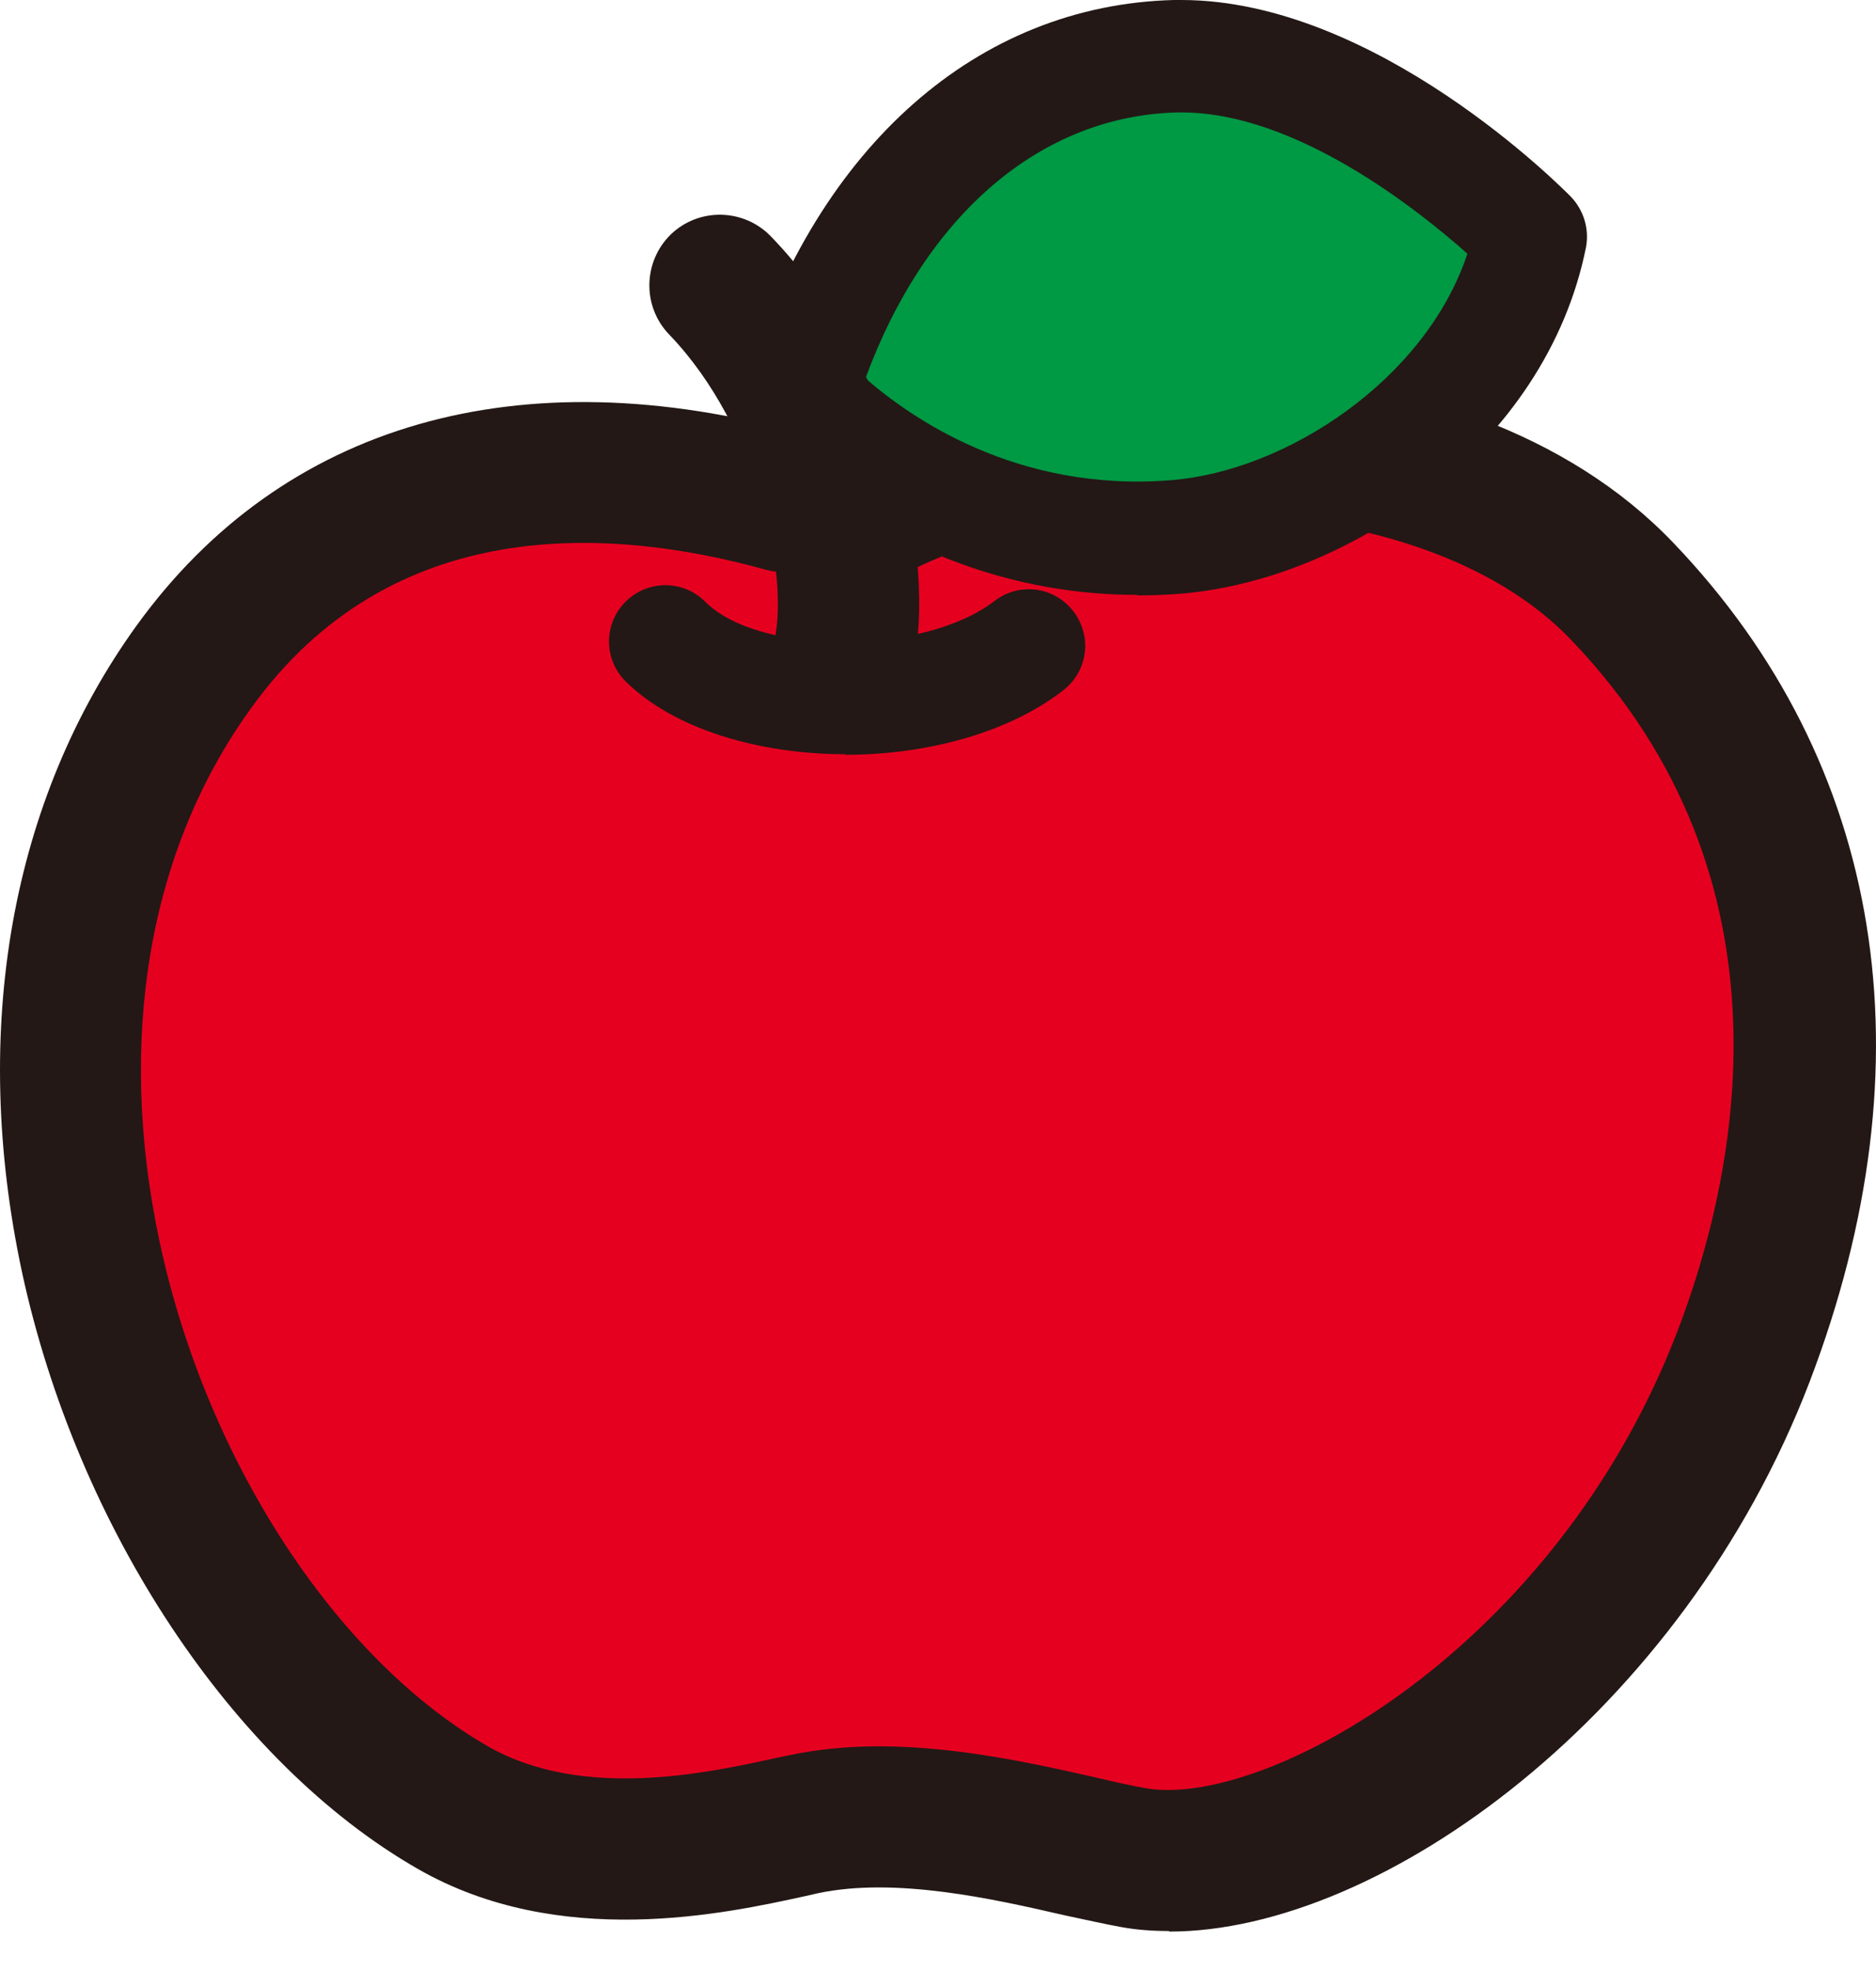
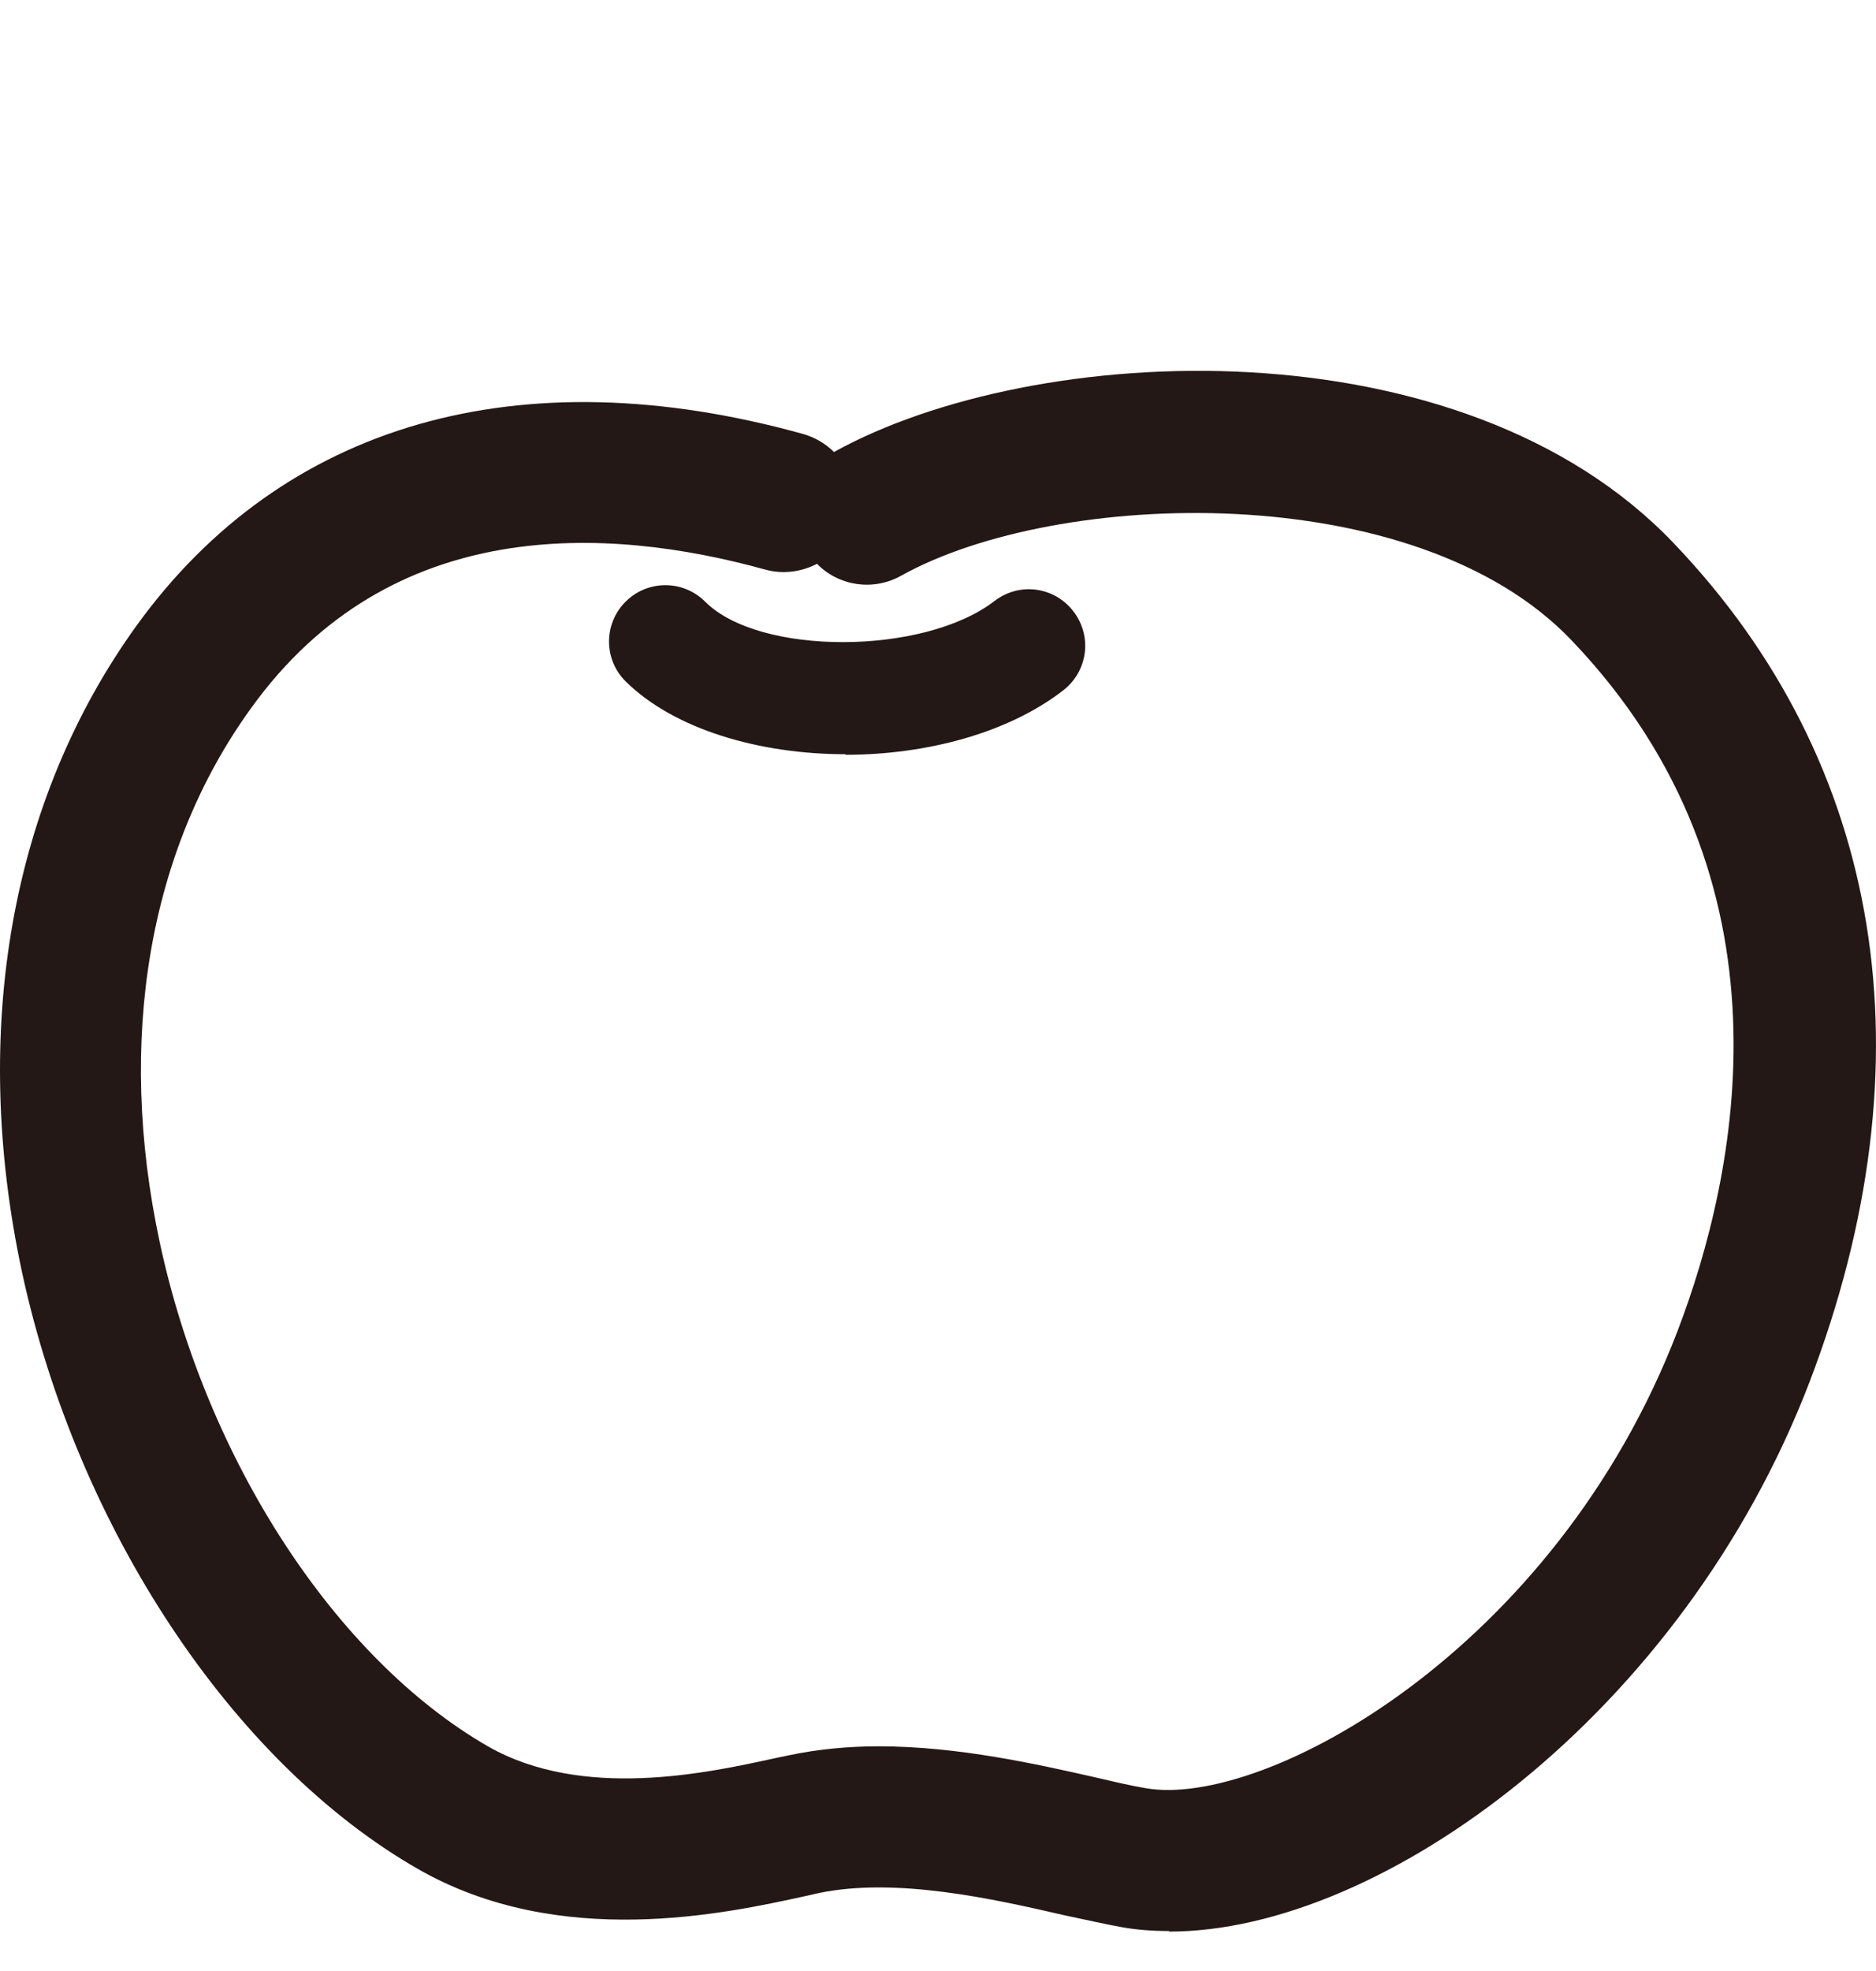
<svg xmlns="http://www.w3.org/2000/svg" width="20" height="21" viewBox="0 0 20 21" fill="none">
-   <path d="M17.294 6.296C15.331 4.25 11.136 4.412 9.24 5.472L8.355 5.339C5.947 4.671 3.575 5.008 2.064 7.097C-0.831 11.106 1.487 17.342 4.827 19.256C6.17 20.027 7.825 19.593 8.565 19.437C9.811 19.172 11.328 19.659 12.081 19.792C13.863 20.105 17.203 18.052 18.582 14.447C19.665 11.617 19.515 8.62 17.287 6.296H17.294Z" fill="#E60020" />
  <path d="M12.46 20.574C12.286 20.574 12.117 20.562 11.954 20.532C11.786 20.502 11.575 20.454 11.347 20.406C10.588 20.231 9.547 19.997 8.722 20.171L8.59 20.201C7.735 20.388 5.965 20.779 4.454 19.912C2.48 18.781 0.825 16.282 0.235 13.556C-0.319 10.973 0.114 8.524 1.457 6.664C3.016 4.509 5.538 3.786 8.559 4.623C8.686 4.659 8.8 4.725 8.891 4.816C11.034 3.63 15.578 3.413 17.841 5.785C20.087 8.132 20.598 11.305 19.292 14.723C17.938 18.257 14.729 20.58 12.466 20.58L12.46 20.574ZM9.366 18.606C10.221 18.606 11.064 18.799 11.678 18.937C11.882 18.985 12.063 19.027 12.213 19.052C13.471 19.274 16.577 17.589 17.884 14.182C18.515 12.533 19.208 9.384 16.752 6.82C15.091 5.08 11.268 5.207 9.607 6.134C9.306 6.302 8.939 6.242 8.71 6.007C8.547 6.092 8.349 6.122 8.156 6.068C6.477 5.604 4.165 5.478 2.679 7.542C1.583 9.053 1.24 11.076 1.703 13.237C2.203 15.566 3.582 17.673 5.201 18.606C6.212 19.184 7.548 18.889 8.265 18.732L8.409 18.702C8.722 18.636 9.047 18.606 9.366 18.606Z" fill="#231815" />
-   <path d="M8.529 4.189C9.155 2.185 10.558 0.638 12.526 0.596C14.398 0.554 16.312 2.51 16.312 2.51C15.957 4.292 14.127 5.592 12.526 5.718C10.028 5.917 8.529 4.195 8.529 4.195V4.189Z" fill="#009944" />
-   <path d="M12.123 6.338C9.625 6.338 8.138 4.665 8.072 4.593C7.934 4.436 7.891 4.22 7.951 4.021C8.722 1.553 10.425 0.054 12.514 0C12.538 0 12.562 0 12.593 0C14.675 0 16.662 2.01 16.746 2.095C16.884 2.239 16.945 2.438 16.908 2.636C16.481 4.761 14.374 6.182 12.581 6.326C12.43 6.338 12.28 6.344 12.129 6.344L12.123 6.338ZM9.222 4.027C9.697 4.442 10.835 5.249 12.484 5.116C13.712 5.02 15.199 4.045 15.644 2.703C15.115 2.233 13.815 1.198 12.599 1.198C12.581 1.198 12.562 1.198 12.55 1.198C11.1 1.234 9.872 2.281 9.228 4.027H9.222Z" fill="#231815" />
-   <path d="M8.963 7.849C8.897 7.849 8.824 7.837 8.758 7.819C8.361 7.705 8.126 7.289 8.241 6.886C8.433 6.206 8.102 4.569 7.133 3.563C6.844 3.262 6.856 2.787 7.151 2.498C7.452 2.209 7.928 2.221 8.216 2.516C9.571 3.918 10.034 6.091 9.691 7.295C9.595 7.626 9.294 7.843 8.969 7.843L8.963 7.849Z" fill="#231815" />
  <path d="M9.017 8.036C8.096 8.036 7.187 7.771 6.669 7.259C6.434 7.025 6.434 6.645 6.669 6.411C6.904 6.176 7.283 6.176 7.518 6.411C8.096 6.989 9.847 6.983 10.6 6.405C10.865 6.2 11.238 6.248 11.443 6.513C11.647 6.778 11.599 7.151 11.334 7.356C10.744 7.813 9.871 8.042 9.011 8.042L9.017 8.036Z" fill="#231815" />
</svg>